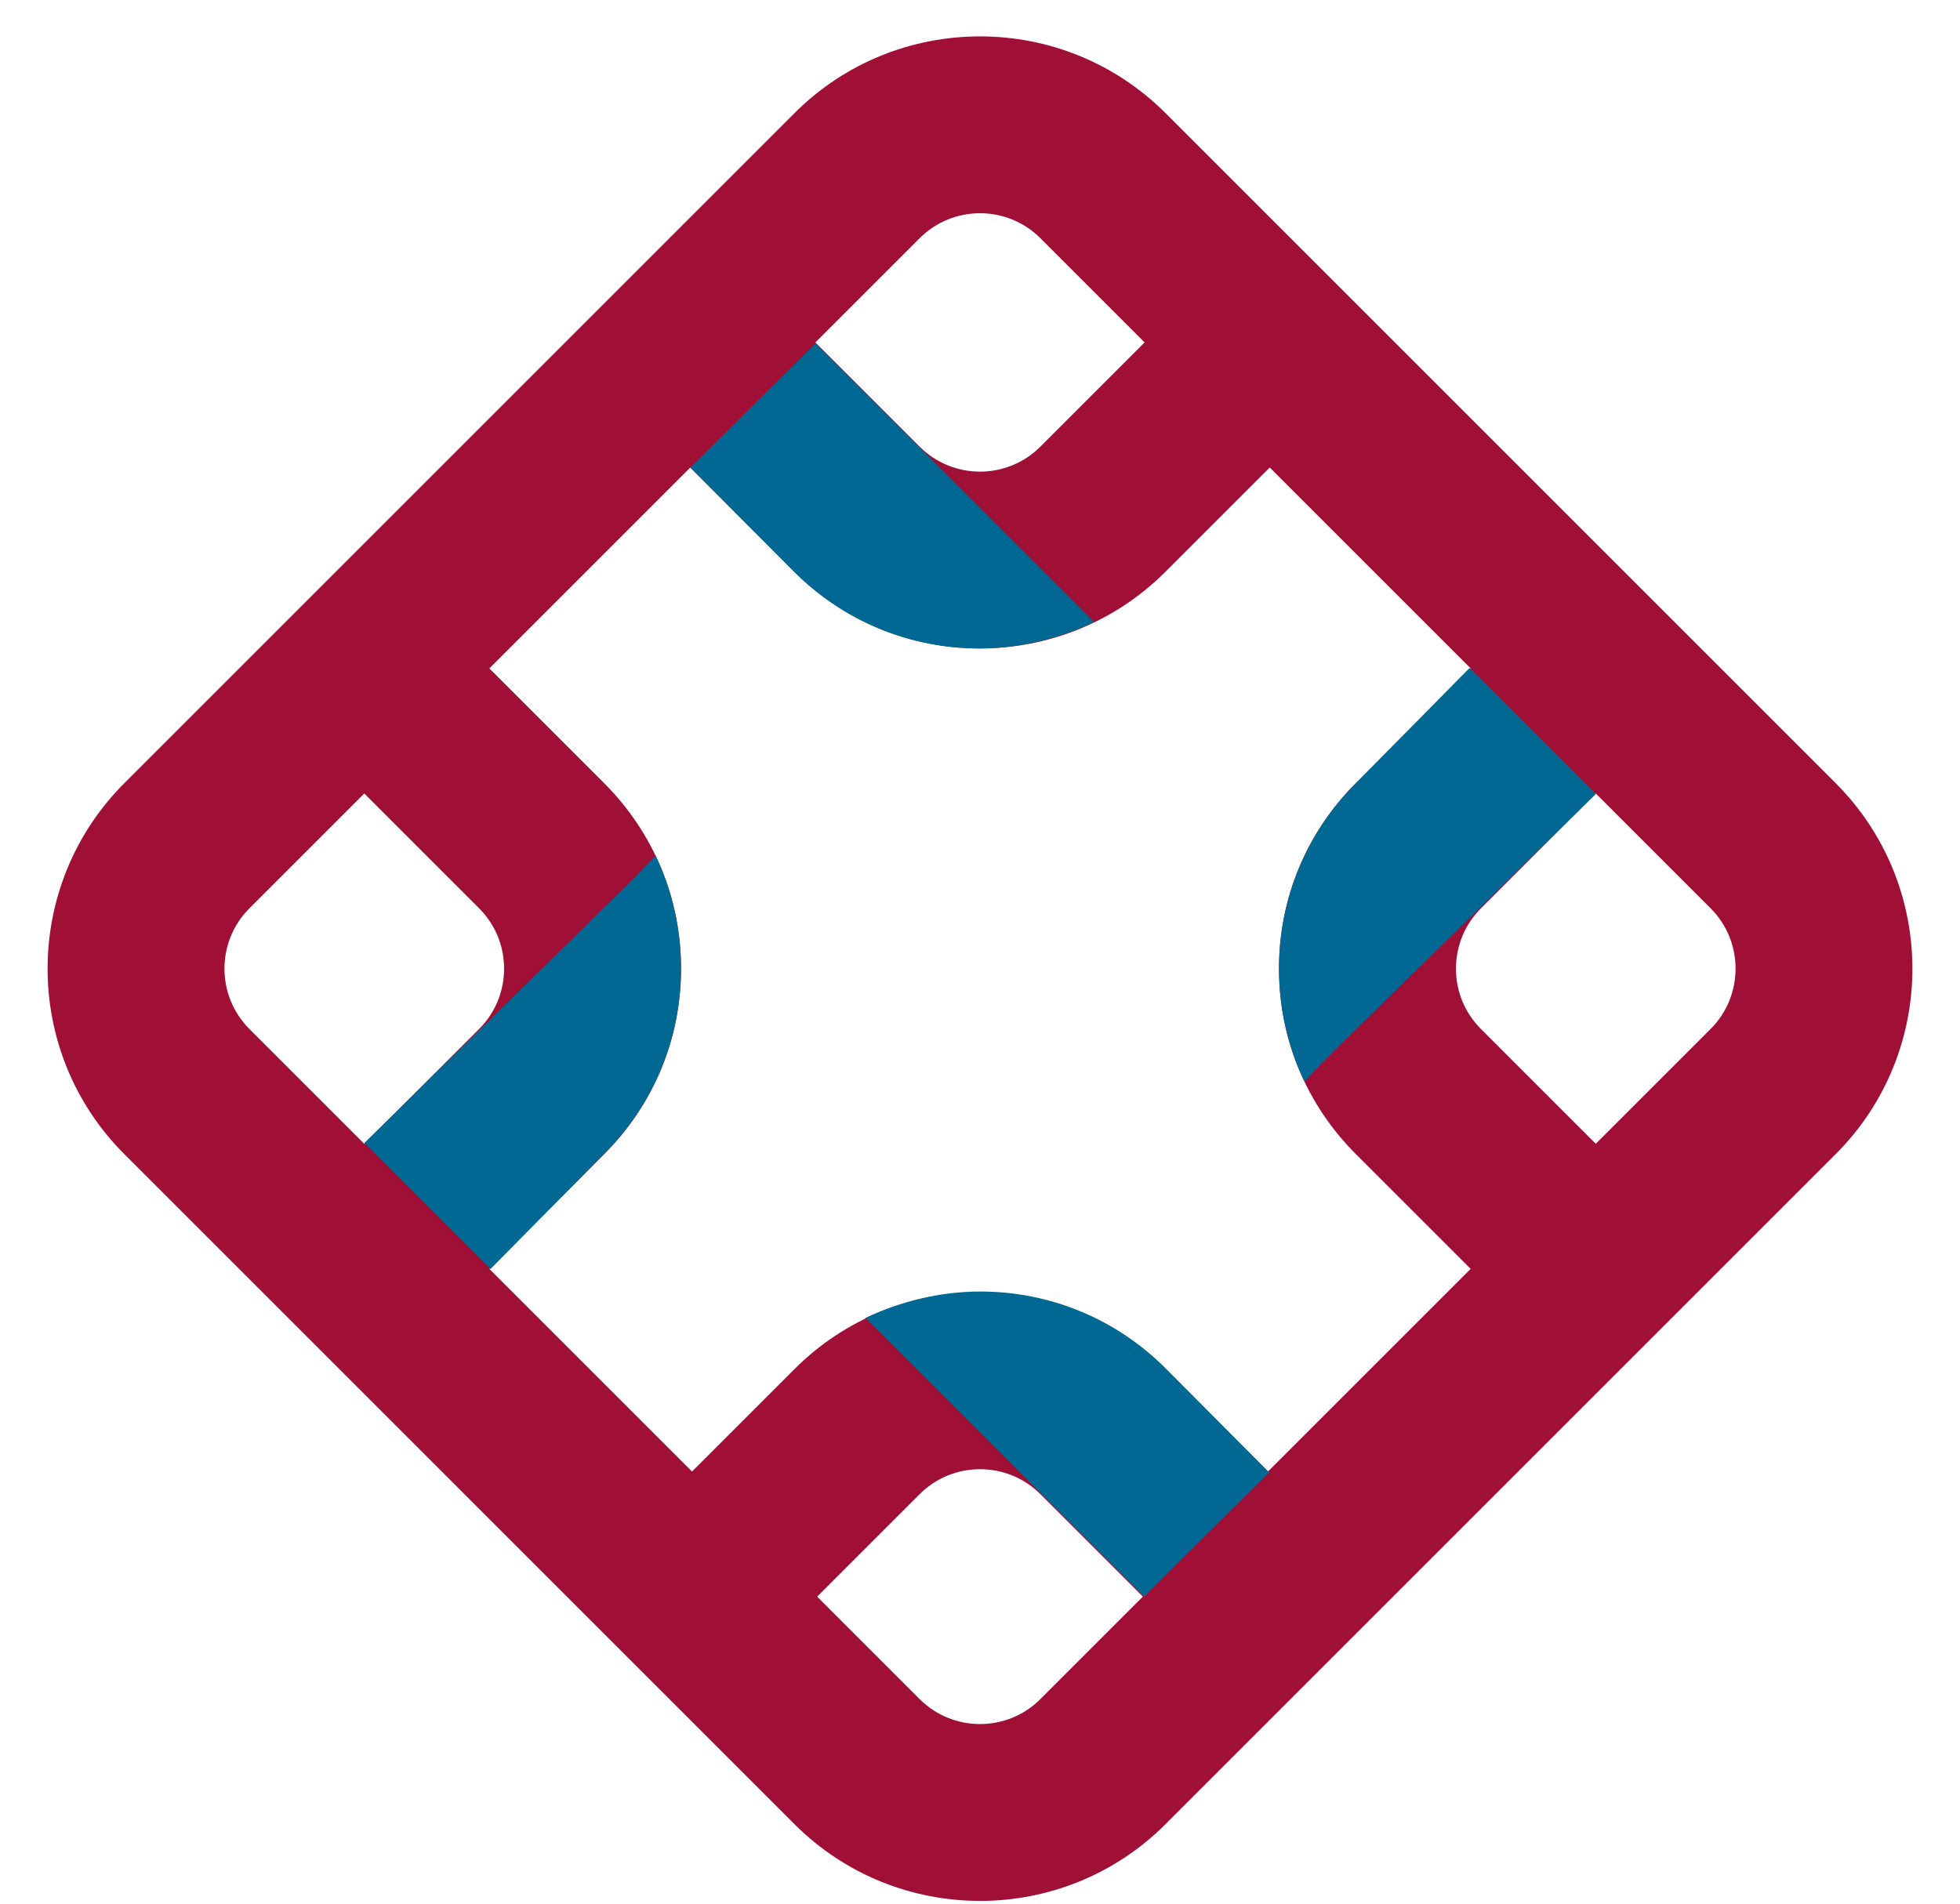
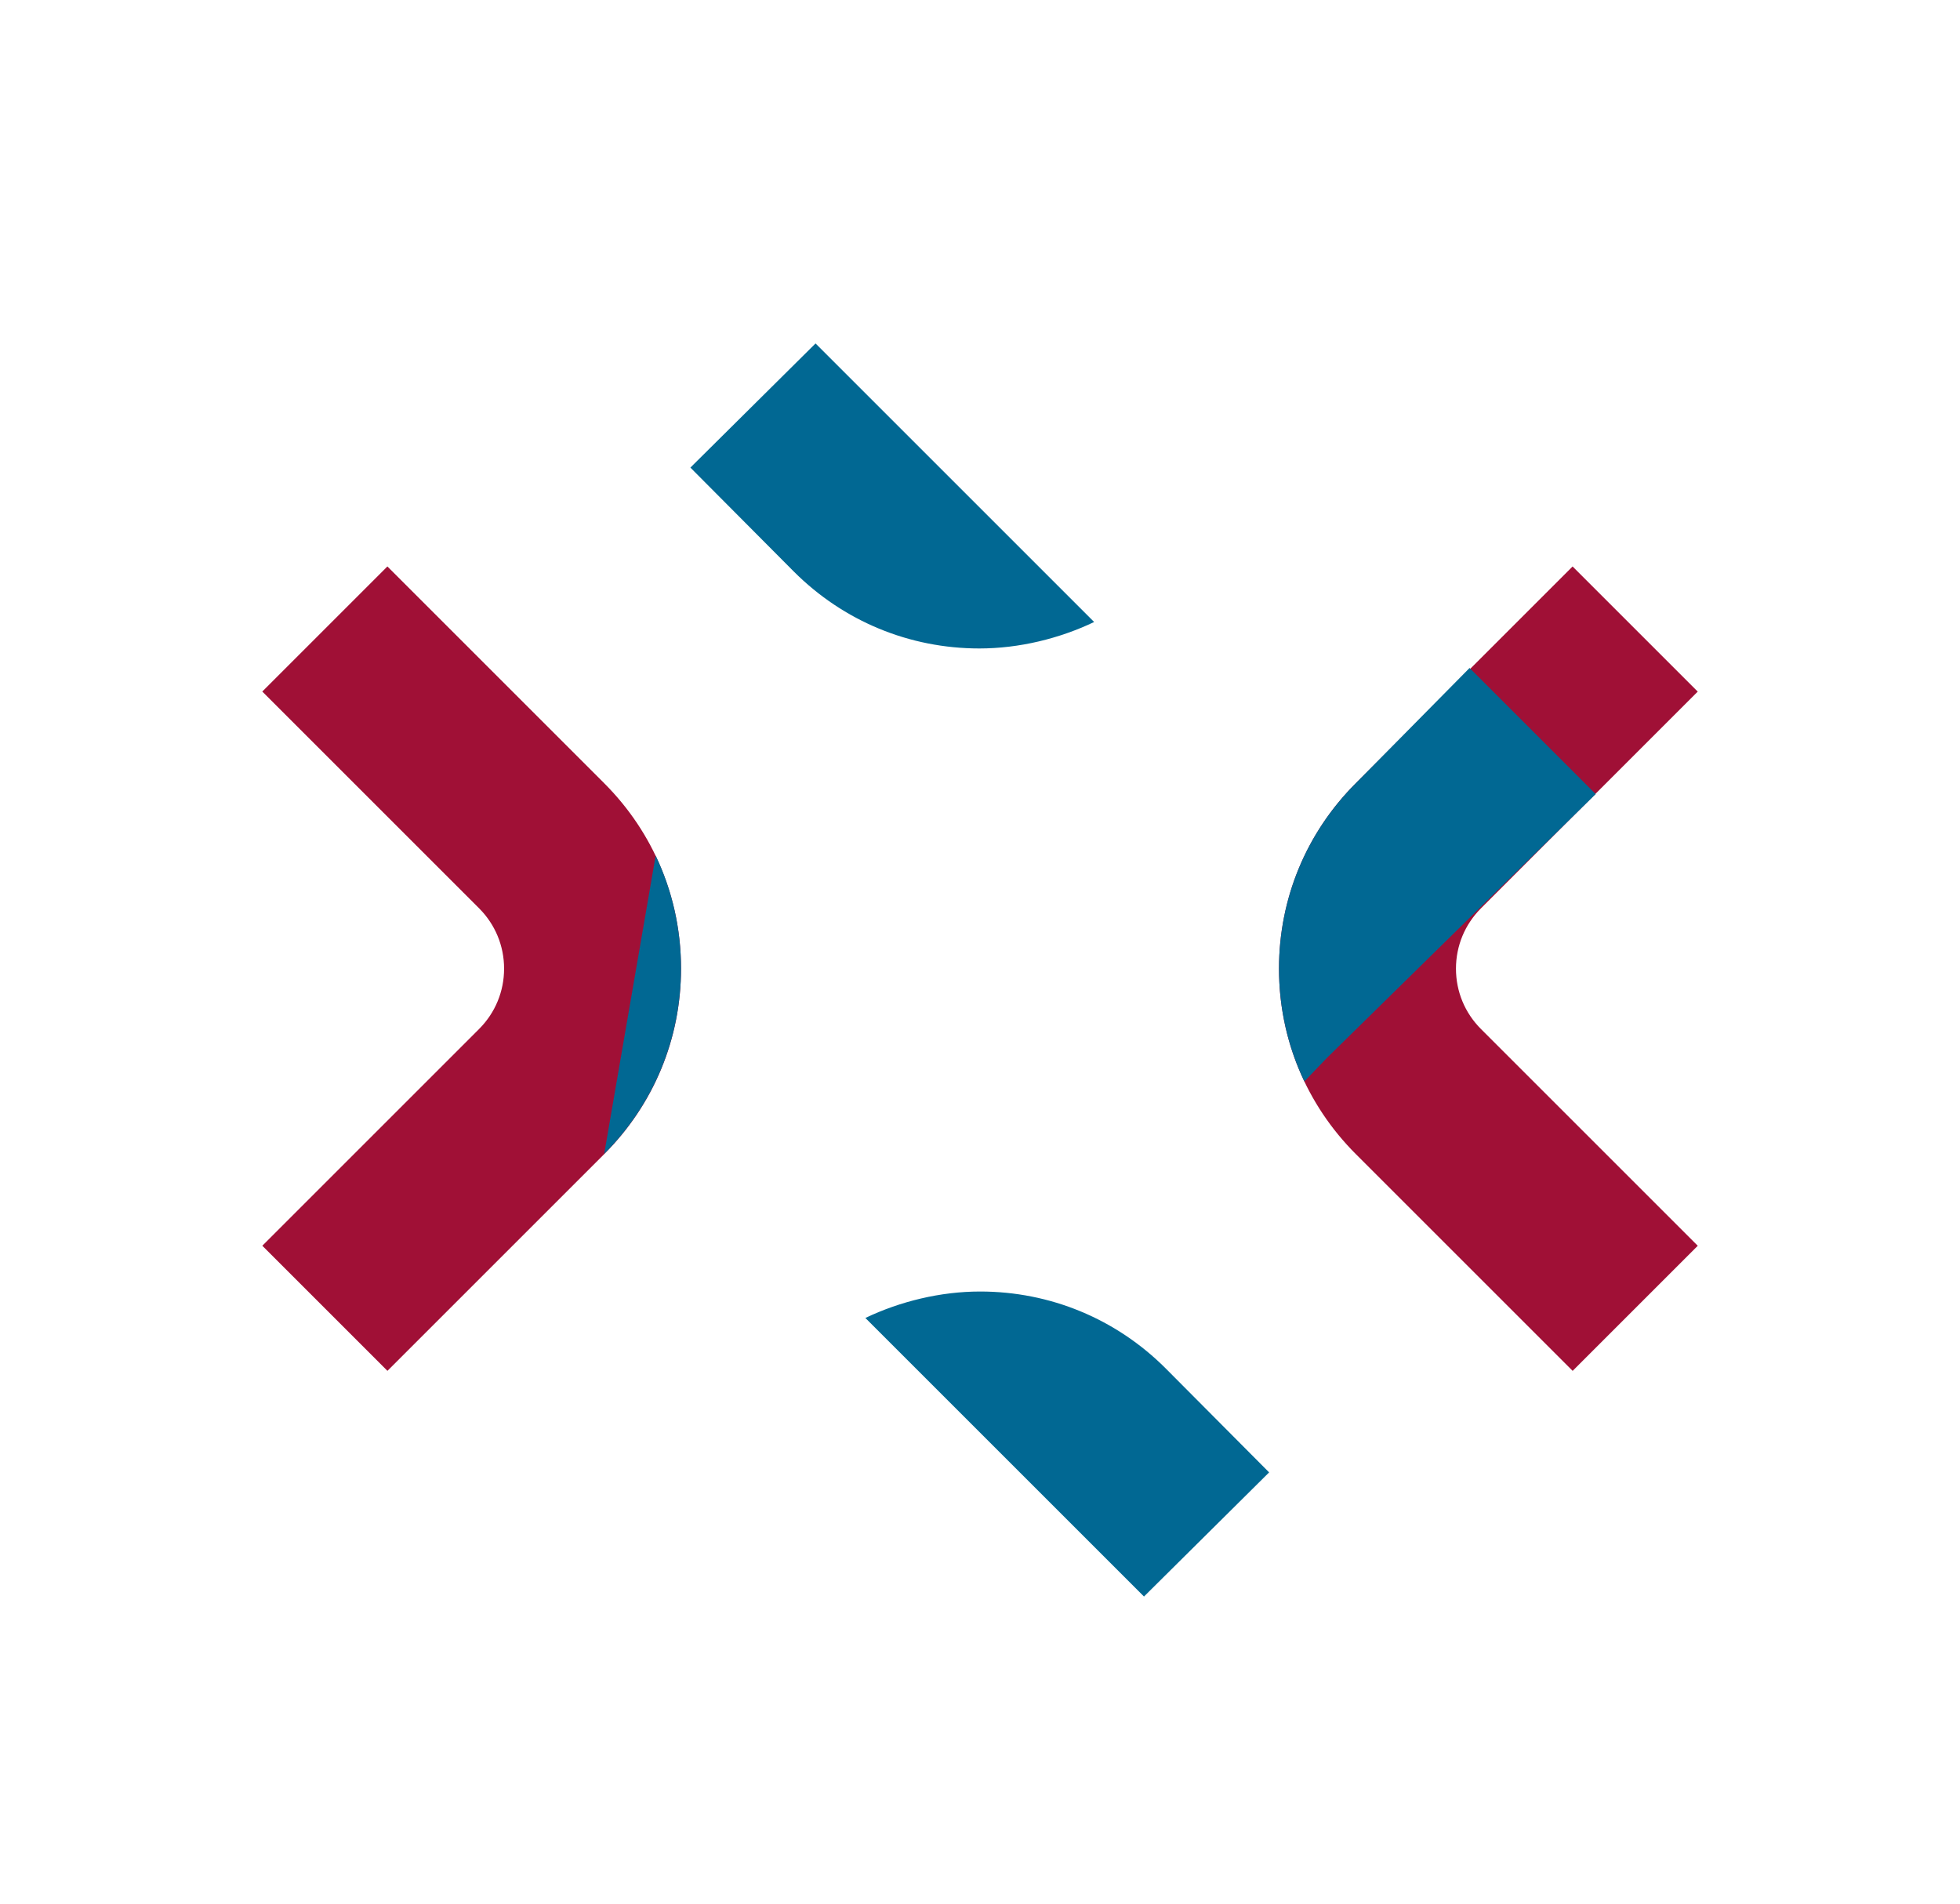
<svg xmlns="http://www.w3.org/2000/svg" viewBox="0 0 700.11 680.12">
  <defs>
    <style>.g{fill:none;}.h{fill:#016893;}.i{fill:#a01036;}.j{mix-blend-mode:multiply;}.k{clip-path:url(#e);}.l{clip-path:url(#f);}.m{clip-path:url(#d);}.n{isolation:isolate;}</style>
    <clipPath id="d">
      <rect class="g" x="17" y="13" width="666.11" height="666.13" />
    </clipPath>
    <clipPath id="e">
      <rect class="g" x="17" y="13" width="666.11" height="666.12" />
    </clipPath>
    <clipPath id="f">
      <rect class="g" width="700.11" height="680.12" />
    </clipPath>
  </defs>
  <g class="n">
    <g id="b">
      <g id="c">
        <g class="m">
          <g class="k">
            <g class="j">
              <g class="l">
-                 <path class="i" d="M251.07,611.23l-44.7-44.69,77.44-77.44c36.53-36.53,95.97-36.53,132.5,0l77.43,77.43-44.69,44.7-77.43-77.43c-11.89-11.88-31.23-11.88-43.11,0l-77.44,77.44Z" />
-                 <path class="i" d="M350.06,231.67c-23.99,0-47.99-9.13-66.25-27.4l-77.43-77.43,44.69-44.69,77.43,77.43c11.89,11.88,31.23,11.88,43.11,0l77.44-77.44,44.69,44.69-77.44,77.44c-18.27,18.26-42.26,27.4-66.25,27.4" />
-                 <path class="i" d="M328.51,607.03c11.88,11.88,31.22,11.88,43.1,0l239.42-239.42c11.88-11.88,11.88-31.22,0-43.11L371.61,85.09c-11.88-11.88-31.22-11.88-43.1,0L89.09,324.51c-11.88,11.89-11.88,31.22,0,43.1l239.42,239.42Zm21.55,72.09c-23.99,0-47.98-9.13-66.25-27.39h0L44.39,412.31c-36.52-36.52-36.52-95.95,0-132.49L283.81,40.4c36.53-36.53,95.96-36.53,132.49,0l239.42,239.42c36.52,36.54,36.52,95.97,0,132.49l-239.42,239.42c-18.26,18.26-42.26,27.4-66.24,27.4" />
                <path class="i" d="M561.74,489.75l-77.44-77.44c-17.7-17.7-27.44-41.23-27.44-66.25s9.75-48.55,27.44-66.25l77.43-77.43,44.7,44.7-77.43,77.43c-5.76,5.76-8.93,13.42-8.93,21.56s3.17,15.8,8.93,21.56l77.44,77.44-44.69,44.69Z" />
                <path class="i" d="M138.38,202.38l77.44,77.44c17.7,17.7,27.44,41.23,27.44,66.25s-9.75,48.55-27.44,66.25l-77.43,77.43-44.69-44.7,77.43-77.43c5.76-5.76,8.93-13.42,8.93-21.56s-3.17-15.8-8.93-21.56l-77.44-77.44,44.69-44.69Z" />
                <path class="h" d="M465.91,386.36c-5.93-12.43-9.06-26.13-9.06-40.3,0-25.02,9.75-48.55,27.45-66.25l40.63-41.17,45.05,45.05-96.03,94.29" />
                <path class="h" d="M390.83,222.22c-12.43,5.93-26.81,9.45-40.99,9.45-25.02,0-48.55-9.75-66.25-27.44l-36.98-37.18,44.7-44.35" />
-                 <path class="h" d="M234.2,305.68c5.93,12.43,9.06,26.13,9.06,40.3,0,25.02-9.75,48.55-27.44,66.25l-40.63,41.17-45.05-45.05,96.03-94.29" />
+                 <path class="h" d="M234.2,305.68c5.93,12.43,9.06,26.13,9.06,40.3,0,25.02-9.75,48.55-27.44,66.25" />
                <path class="h" d="M309.11,470.86c12.43-5.93,26.81-9.45,40.99-9.45,25.02,0,48.55,9.75,66.25,27.44l36.98,37.18-44.7,44.35" />
              </g>
            </g>
          </g>
        </g>
      </g>
    </g>
  </g>
</svg>